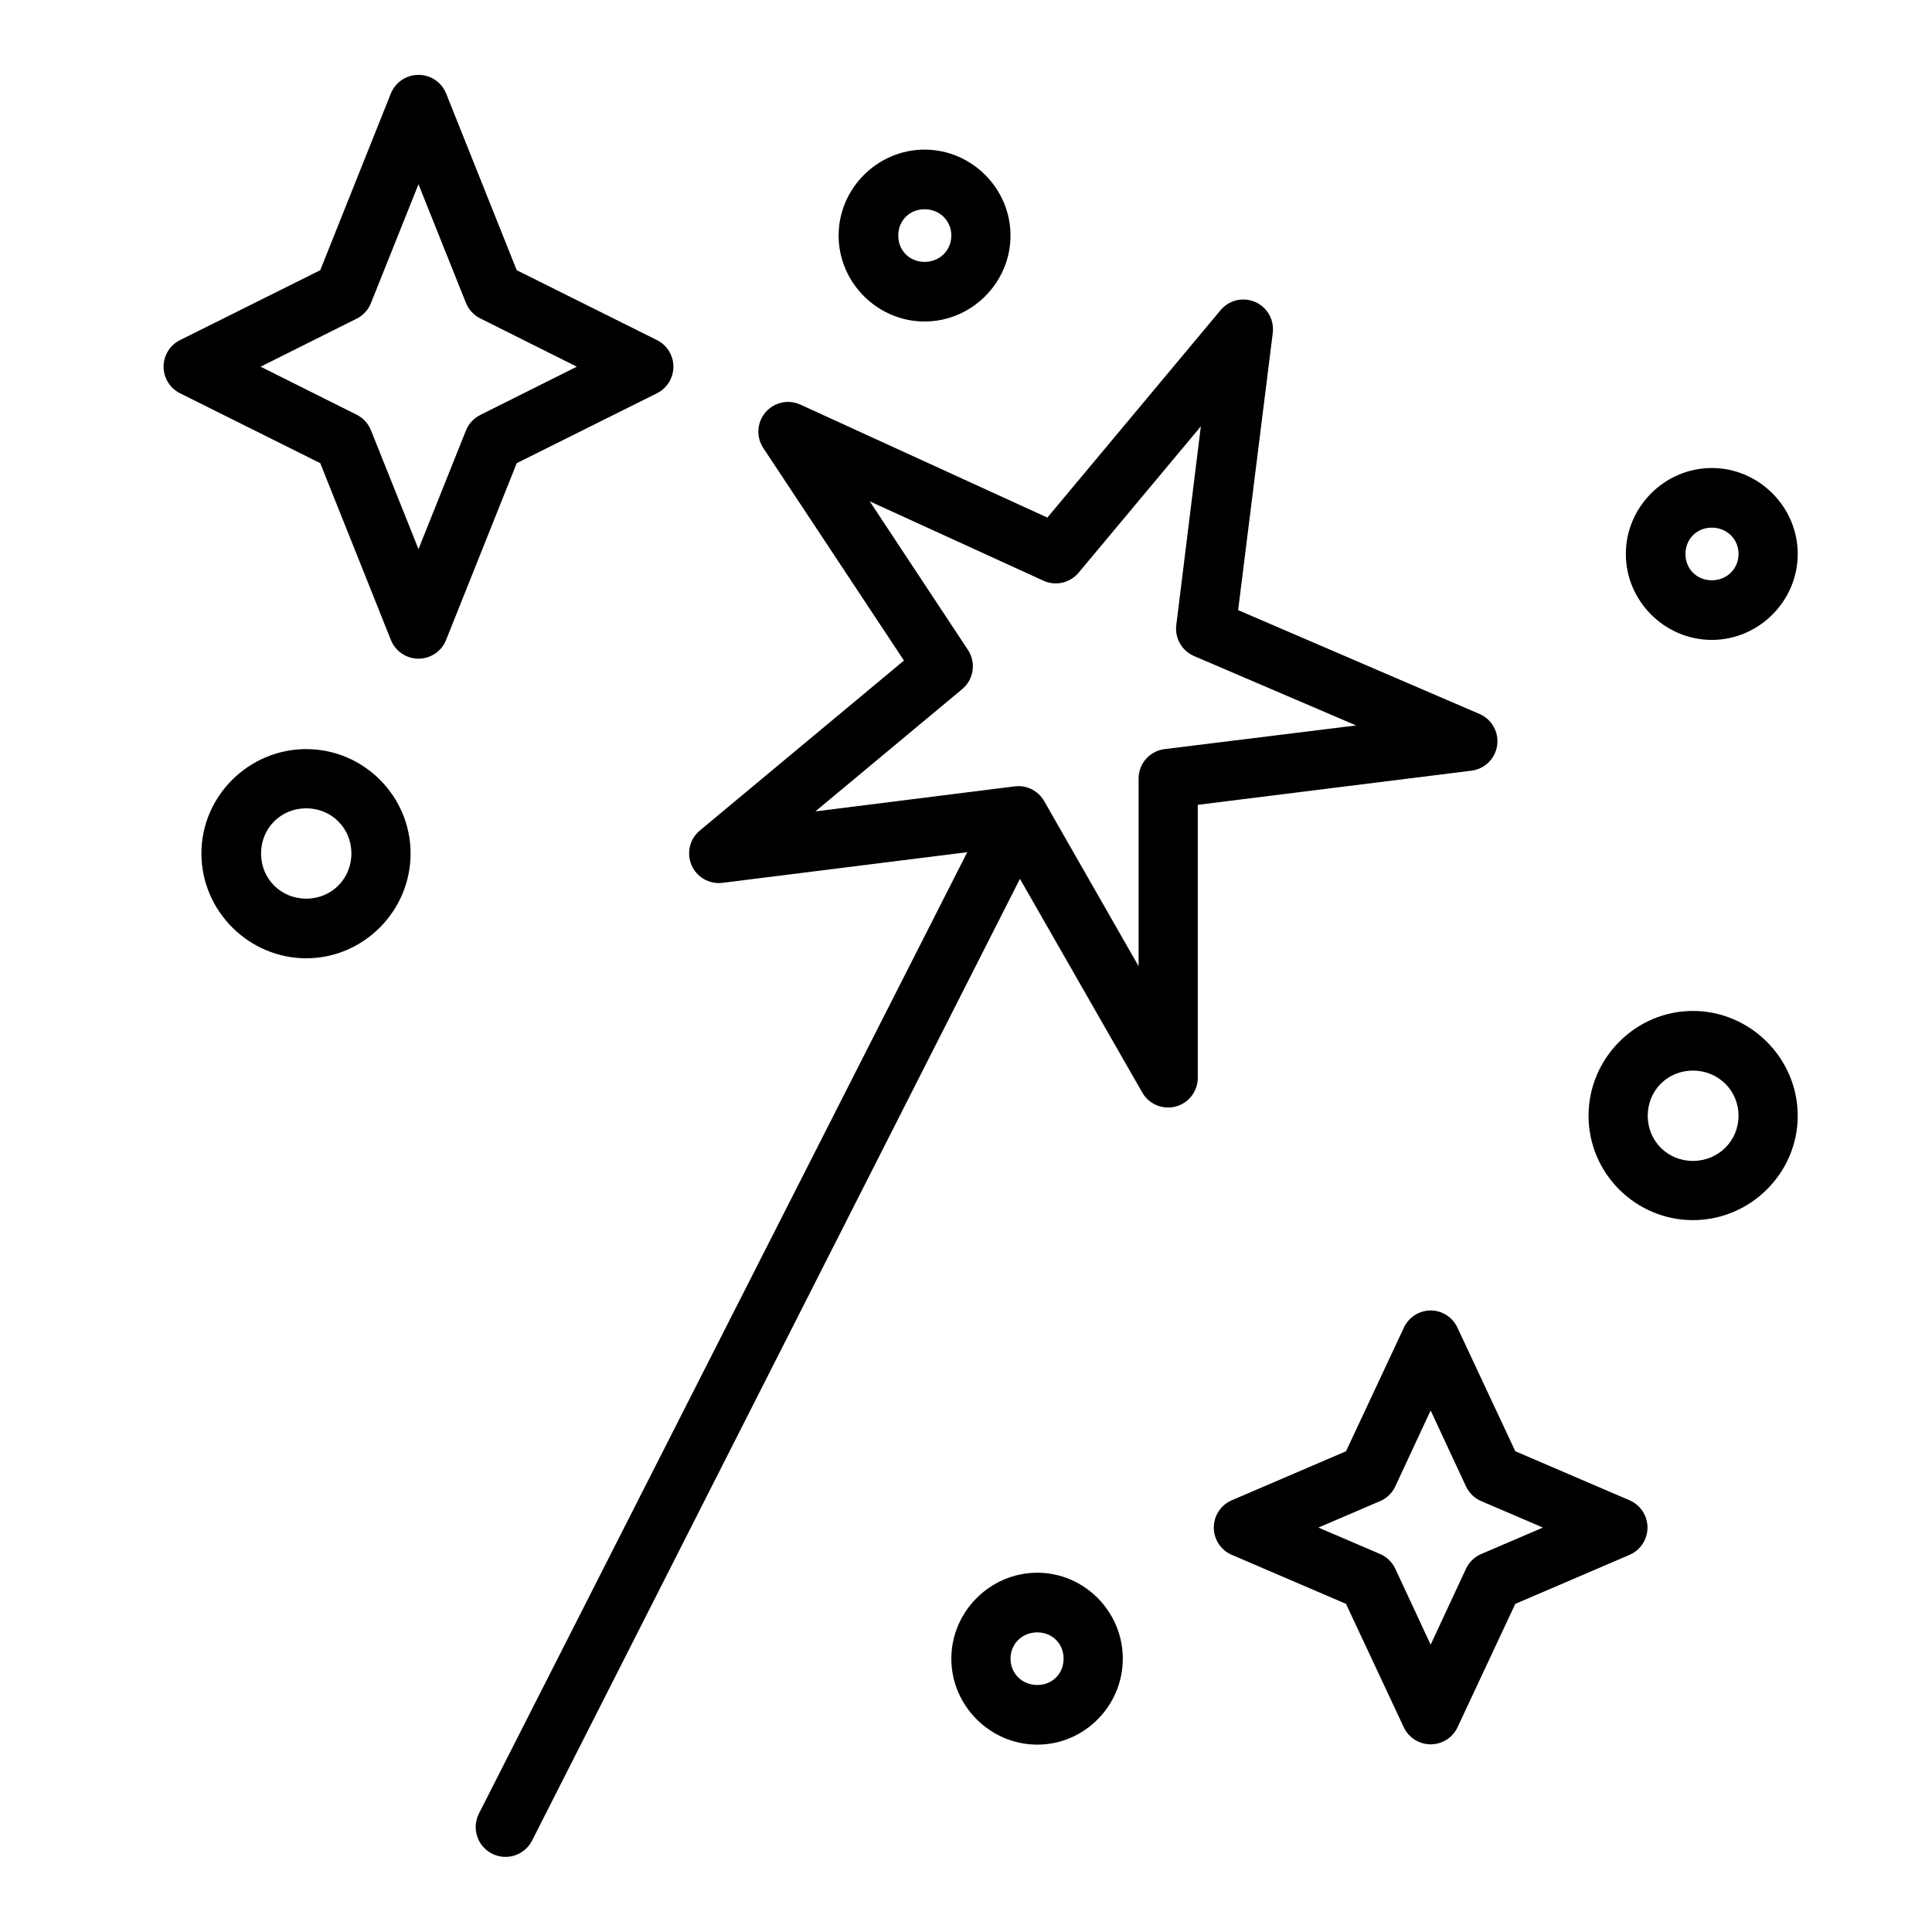
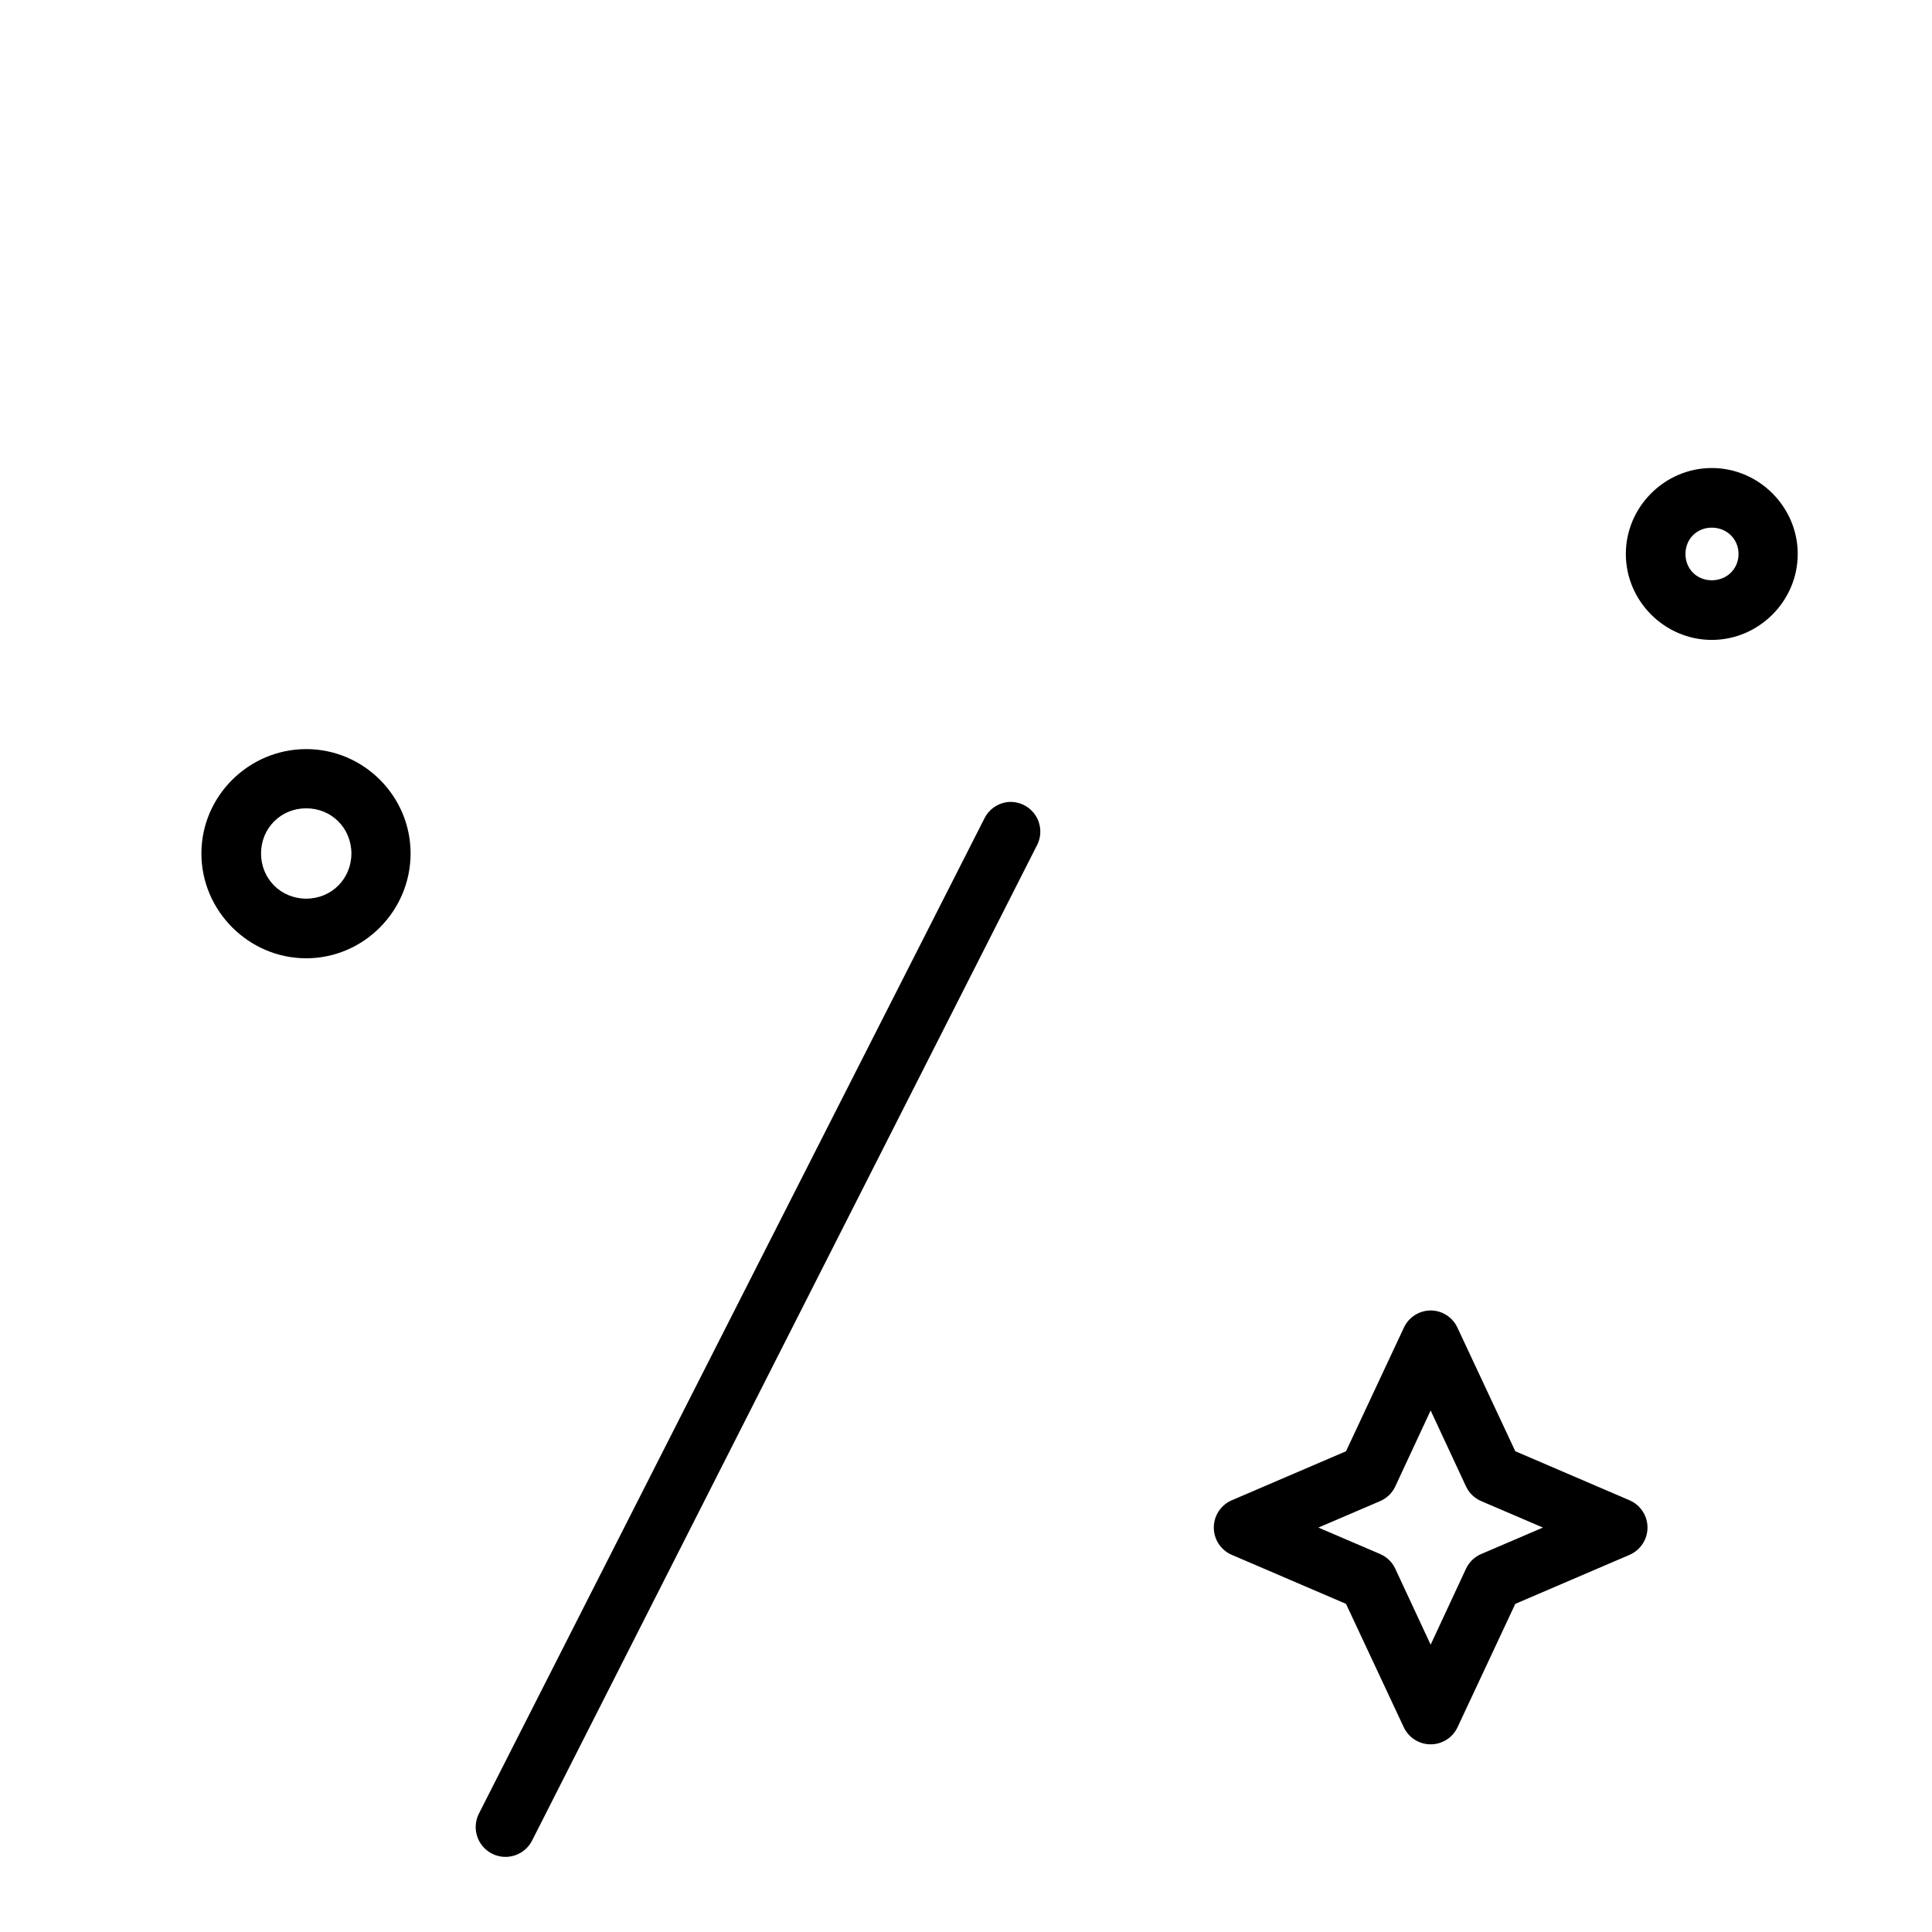
<svg xmlns="http://www.w3.org/2000/svg" fill="#000000" width="800px" height="800px" version="1.1" viewBox="144 144 512 512">
  <g>
-     <path d="m472.7 223.4c-2.043 0.215-3.918 1.215-5.231 2.793l-45.906 54.973-65.547-29.984-0.004-0.004c-3.188-1.398-6.914-0.539-9.168 2.117-2.254 2.652-2.496 6.473-0.594 9.391l37.309 56.367-54.16 45.094c-2.633 2.234-3.5 5.926-2.141 9.102 1.359 3.176 4.633 5.094 8.066 4.727l74.266-9.297 37.191 64.969c1.805 3.039 5.41 4.504 8.82 3.586 3.414-0.922 5.793-4.004 5.824-7.539v-72.406l72.637-9.066v0.004c3.481-0.492 6.211-3.227 6.699-6.707 0.484-3.481-1.395-6.859-4.606-8.285l-64.039-27.543 9.18-73.453c0.309-2.383-0.492-4.773-2.168-6.492-1.672-1.719-4.043-2.582-6.43-2.34zm-10.461 33.586-6.508 52.648v0.004c-0.445 3.508 1.504 6.883 4.766 8.25l42.887 18.363-50.789 6.277v-0.004c-3.918 0.512-6.848 3.84-6.859 7.789v49.742l-24.988-43.699c-1.574-2.812-4.707-4.379-7.902-3.953l-52.762 6.625 38.934-32.426c3.051-2.566 3.699-7.012 1.512-10.344l-26.035-39.398 46.023 21.035c3.219 1.473 7.019 0.613 9.297-2.094z" fill-rule="evenodd" />
    <path d="m410.75 356.59c-2.586 0.395-4.809 2.047-5.93 4.414l-133.89 263.59c-1.988 3.883-0.453 8.645 3.43 10.633 3.883 1.988 8.645 0.453 10.633-3.43l133.77-263.7h0.004c1.391-2.609 1.203-5.781-0.488-8.211-1.691-2.426-4.602-3.699-7.531-3.297z" fill-rule="evenodd" />
-     <path d="m254.09 163.89c-2.906 0.293-5.41 2.172-6.508 4.879l-18.711 46.836-37.074 18.48c-2.719 1.312-4.449 4.07-4.449 7.09 0 3.019 1.73 5.773 4.449 7.09l37.074 18.48 18.711 46.836c1.188 3.004 4.09 4.977 7.324 4.977 3.231 0 6.133-1.973 7.32-4.977l18.711-46.836 37.074-18.48c2.723-1.316 4.449-4.07 4.449-7.09 0-3.019-1.727-5.777-4.449-7.09l-37.074-18.48-18.711-46.836c-1.316-3.262-4.637-5.254-8.137-4.879zm0.812 28.938 12.551 31.379h0.004c0.715 1.824 2.082 3.316 3.836 4.184l25.566 12.785-25.566 12.785c-1.754 0.867-3.121 2.359-3.836 4.184l-12.551 31.379-12.551-31.379h-0.004c-0.684-1.805-2.008-3.293-3.719-4.184l-25.57-12.785 25.57-12.785c1.711-0.891 3.035-2.379 3.719-4.184z" fill-rule="evenodd" />
    <path d="m523.37 491.29c-3.125-0.078-5.996 1.703-7.32 4.535l-15.34 32.773-30.332 13.016h-0.004c-2.859 1.258-4.703 4.086-4.703 7.207 0 3.121 1.844 5.945 4.703 7.203l30.332 13.016 15.34 32.773 0.004 0.004c1.312 2.719 4.066 4.449 7.086 4.449 3.023 0 5.777-1.73 7.09-4.449l15.34-32.773 30.332-13.016 0.004-0.004c2.856-1.258 4.703-4.082 4.703-7.203 0-3.121-1.848-5.949-4.703-7.207l-30.332-13.02-15.344-32.773c-1.25-2.68-3.898-4.434-6.856-4.535zm-0.234 26.5 9.414 20.223v-0.004c0.84 1.734 2.289 3.102 4.07 3.84l16.27 6.973-16.27 6.973c-1.781 0.738-3.231 2.106-4.07 3.84l-9.414 20.223-9.414-20.223c-0.84-1.734-2.285-3.102-4.066-3.84l-16.27-6.973 16.27-6.973c1.781-0.738 3.227-2.106 4.066-3.84l9.414-20.223z" fill-rule="evenodd" />
    <path d="m225.15 342.52c-15.223 0-27.777 12.441-27.777 27.66 0 15.223 12.555 27.777 27.777 27.777 15.223 0 27.66-12.555 27.66-27.777 0-15.219-12.438-27.66-27.66-27.66zm0 15.691c6.723 0 11.973 5.266 11.973 11.969s-5.25 11.973-11.973 11.973c-6.723 0-11.973-5.266-11.973-11.973 0-6.703 5.25-11.969 11.973-11.969z" />
-     <path d="m592.64 411.91c-15.223 0-27.66 12.555-27.66 27.777s12.438 27.66 27.66 27.66c15.223 0 27.777-12.441 27.777-27.66s-12.555-27.777-27.777-27.777zm0 15.805c6.723 0 12.086 5.266 12.086 11.969s-5.363 11.973-12.086 11.973c-6.723 0-11.973-5.266-11.973-11.973 0-6.703 5.25-11.969 11.973-11.969z" />
-     <path d="m418.89 560.79c-12.48 0-22.777 10.301-22.777 22.777 0 12.48 10.301 22.777 22.777 22.781 12.48 0 22.664-10.301 22.664-22.781 0-12.48-10.184-22.777-22.664-22.777zm0 15.805c3.981 0 6.973 3.012 6.973 6.973 0 3.965-2.996 6.973-6.973 6.973-3.981 0-7.09-3.012-7.09-6.973 0-3.965 3.109-6.973 7.09-6.973z" />
-     <path d="m389.02 183.65c-12.48 0-22.781 10.301-22.777 22.777 0 12.48 10.301 22.777 22.777 22.777 12.48 0 22.777-10.301 22.777-22.777 0-12.48-10.301-22.777-22.777-22.777zm0 15.805c3.981 0 7.09 3.012 7.09 6.973 0 3.965-3.109 6.973-7.09 6.973s-6.973-3.012-6.973-6.973c0-3.965 2.992-6.973 6.973-6.973z" />
-     <path d="m597.64 268.03c-12.48 0-22.777 10.301-22.777 22.777 0 12.48 10.301 22.777 22.777 22.777 12.48 0 22.777-10.301 22.777-22.777 0-12.48-10.301-22.777-22.777-22.777zm0 15.805c3.981 0 7.09 3.012 7.09 6.973 0 3.965-3.109 6.973-7.09 6.973s-6.973-3.012-6.973-6.973c0-3.965 2.996-6.973 6.973-6.973z" />
+     <path d="m597.64 268.03c-12.48 0-22.777 10.301-22.777 22.777 0 12.48 10.301 22.777 22.777 22.777 12.48 0 22.777-10.301 22.777-22.777 0-12.48-10.301-22.777-22.777-22.777zm0 15.805c3.981 0 7.09 3.012 7.09 6.973 0 3.965-3.109 6.973-7.09 6.973s-6.973-3.012-6.973-6.973c0-3.965 2.996-6.973 6.973-6.973" />
  </g>
</svg>